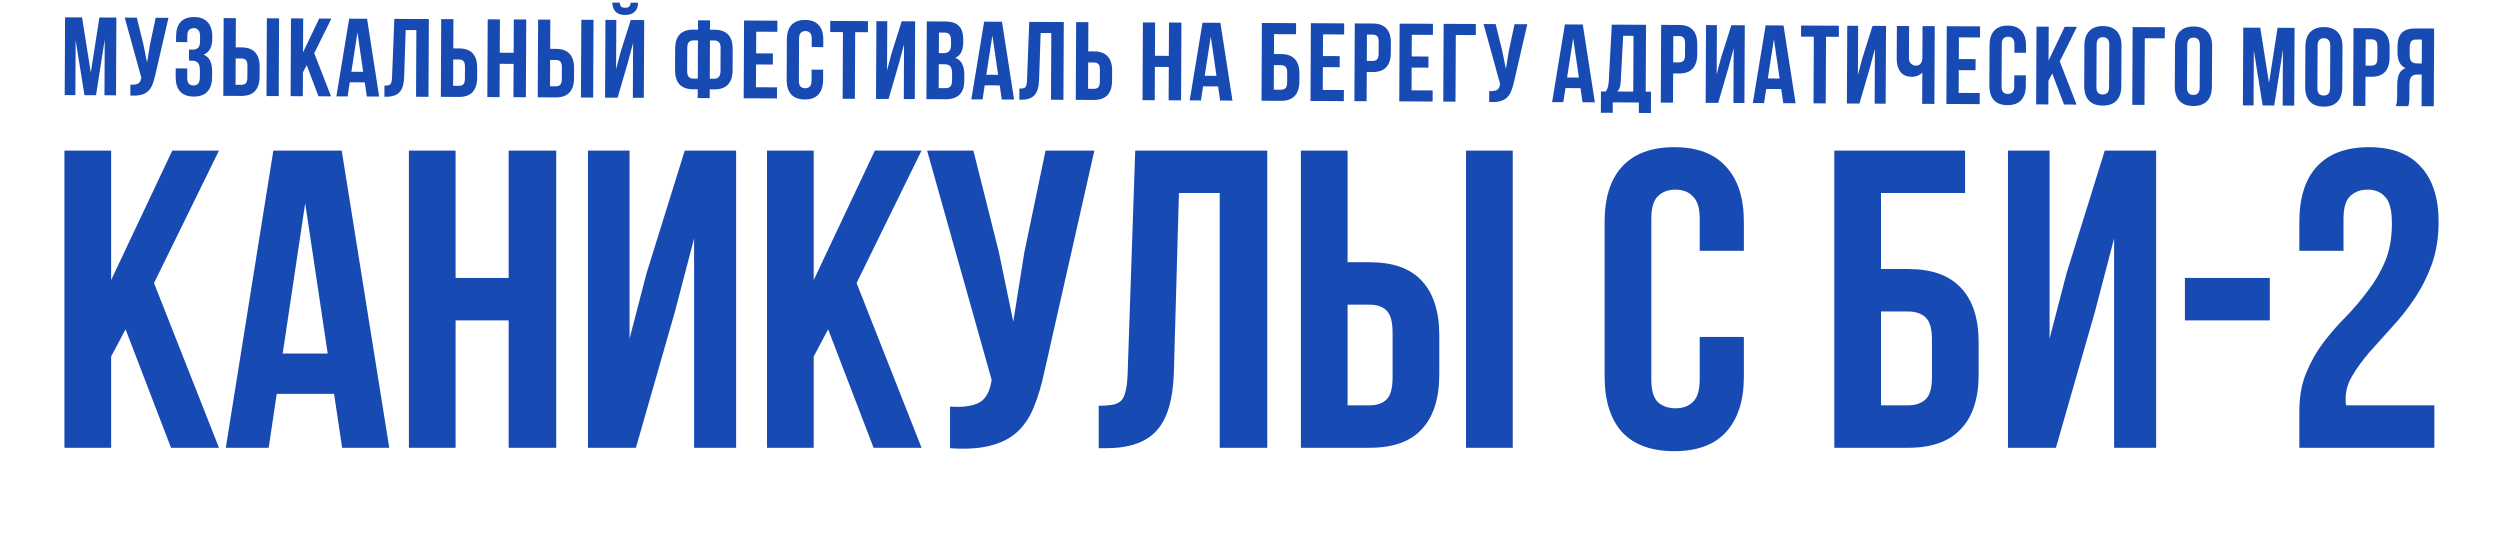
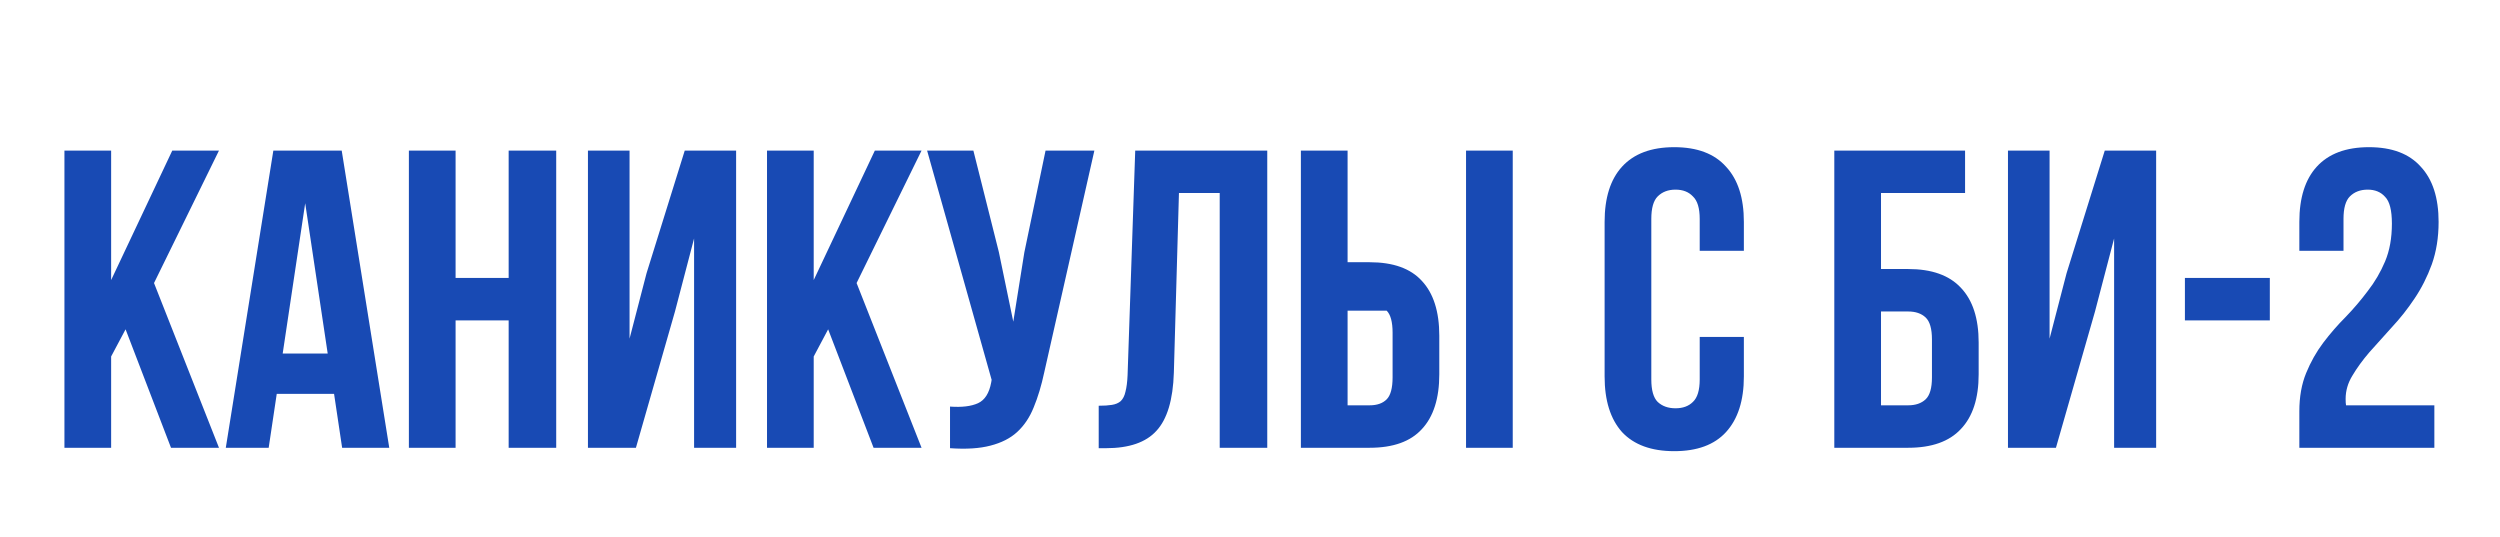
<svg xmlns="http://www.w3.org/2000/svg" width="633" height="136" viewBox="0 0 633 136" fill="none">
-   <path d="M22.99 18.396L25.165 4.428L29.468 4.449L29.375 24.136L26.451 24.122L26.517 10.004L24.313 24.112L21.388 24.098L19.148 10.166L19.082 24.087L16.382 24.075L16.475 4.387L20.778 4.408L22.99 18.396ZM39.271 19.176C39.08 20.057 38.842 20.834 38.557 21.507C38.292 22.162 37.923 22.704 37.453 23.133C37.001 23.544 36.409 23.841 35.676 24.025C34.963 24.209 34.072 24.261 33.004 24.181L33.017 21.425C33.804 21.485 34.423 21.413 34.874 21.209C35.325 21.005 35.618 20.547 35.753 19.835L35.782 19.666L31.578 4.459L34.644 4.473L36.3 11.203L37.234 15.82L37.987 11.239L39.425 4.496L42.659 4.511L39.271 19.176ZM50.658 9.386C50.662 8.505 50.515 7.914 50.216 7.612C49.936 7.292 49.553 7.131 49.065 7.129C48.578 7.126 48.183 7.275 47.882 7.573C47.581 7.853 47.428 8.349 47.425 9.062L47.417 10.665L44.577 10.651L44.584 9.189C44.591 7.595 44.972 6.388 45.726 5.566C46.498 4.726 47.644 4.309 49.163 4.317C50.682 4.324 51.823 4.76 52.588 5.627C53.372 6.474 53.76 7.695 53.752 9.288L53.75 9.795C53.74 11.895 53.011 13.241 51.565 13.834C52.351 14.176 52.901 14.703 53.217 15.417C53.551 16.113 53.716 16.966 53.711 17.979L53.704 19.526C53.696 21.119 53.297 22.346 52.505 23.204C51.732 24.045 50.587 24.461 49.068 24.454C47.549 24.447 46.398 24.019 45.614 23.172C44.85 22.306 44.471 21.076 44.479 19.482L44.489 17.317L47.414 17.33L47.403 19.693C47.4 20.405 47.538 20.912 47.818 21.214C48.116 21.496 48.509 21.639 48.997 21.641C49.484 21.643 49.869 21.495 50.152 21.197C50.453 20.898 50.606 20.308 50.61 19.427L50.618 17.88C50.622 16.961 50.466 16.314 50.149 15.937C49.832 15.561 49.317 15.371 48.605 15.367L47.845 15.364L47.858 12.551L48.787 12.556C49.368 12.558 49.819 12.411 50.139 12.112C50.478 11.814 50.649 11.271 50.653 10.483L50.658 9.386ZM56.536 24.264L56.629 4.577L59.722 4.592L59.687 11.988L61.15 11.995C62.706 12.003 63.857 12.421 64.603 13.249C65.368 14.078 65.747 15.289 65.739 16.883L65.727 19.442C65.72 21.036 65.33 22.243 64.557 23.065C63.803 23.886 62.648 24.293 61.092 24.286L56.536 24.264ZM61.105 21.473C61.593 21.476 61.968 21.346 62.232 21.085C62.496 20.824 62.629 20.337 62.633 19.624L62.647 16.671C62.65 15.959 62.521 15.47 62.26 15.207C61.998 14.943 61.624 14.81 61.137 14.808L59.674 14.801L59.643 21.466L61.105 21.473ZM67.476 24.316L67.569 4.629L70.663 4.643L70.57 24.331L67.476 24.316ZM77.669 16.517L76.704 18.312L76.676 24.359L73.582 24.345L73.675 4.657L76.769 4.672L76.728 13.25L80.819 4.691L83.912 4.706L79.568 13.46L83.819 24.393L80.641 24.378L77.669 16.517ZM95.999 24.451L92.877 24.436L92.36 20.861L88.563 20.844L88.012 24.413L85.171 24.399L88.414 4.727L92.942 4.748L95.999 24.451ZM88.969 18.174L91.951 18.188L90.507 8.224L88.969 18.174ZM97.341 21.672C97.697 21.674 97.987 21.657 98.213 21.62C98.457 21.584 98.654 21.501 98.805 21.37C98.955 21.221 99.059 21.015 99.117 20.753C99.193 20.472 99.242 20.107 99.263 19.657L99.839 4.781L108.586 4.822L108.493 24.51L105.343 24.495L105.423 7.62L102.723 7.607L102.329 19.502C102.264 21.302 101.874 22.585 101.158 23.35C100.46 24.115 99.343 24.494 97.805 24.487L97.327 24.485L97.341 21.672ZM111.62 24.524L111.713 4.837L114.807 4.852L114.772 12.248L116.234 12.255C117.791 12.263 118.942 12.681 119.688 13.509C120.453 14.338 120.831 15.549 120.824 17.143L120.812 19.702C120.804 21.296 120.414 22.503 119.642 23.325C118.888 24.146 117.733 24.553 116.176 24.546L111.62 24.524ZM116.19 21.733C116.677 21.736 117.053 21.606 117.317 21.345C117.58 21.084 117.714 20.597 117.717 19.884L117.731 16.931C117.734 16.219 117.606 15.731 117.344 15.467C117.083 15.203 116.709 15.07 116.221 15.068L114.759 15.061L114.727 21.727L116.19 21.733ZM126.487 24.595L123.393 24.58L123.486 4.893L126.58 4.907L126.54 13.345L130.056 13.361L130.096 4.924L133.245 4.939L133.152 24.626L130.003 24.611L130.042 16.174L126.527 16.157L126.487 24.595ZM136.155 24.64L136.248 4.953L139.342 4.968L139.307 12.364L140.769 12.371C142.326 12.379 143.477 12.797 144.223 13.625C144.988 14.454 145.366 15.665 145.359 17.259L145.347 19.818C145.339 21.412 144.949 22.619 144.176 23.441C143.423 24.262 142.267 24.669 140.711 24.662L136.155 24.64ZM140.725 21.849C141.212 21.852 141.588 21.722 141.851 21.461C142.115 21.2 142.249 20.713 142.252 20L142.266 17.047C142.269 16.335 142.14 15.847 141.879 15.583C141.618 15.319 141.244 15.186 140.756 15.184L139.294 15.177L139.262 21.843L140.725 21.849ZM147.096 24.692L147.189 5.005L150.282 5.019L150.189 24.707L147.096 24.692ZM156.38 24.736L153.201 24.721L153.294 5.034L156.051 5.047L155.992 17.506L157.137 13.18L159.707 5.064L163.11 5.08L163.017 24.767L160.233 24.754L160.298 10.889L159.01 15.72L156.38 24.736ZM161.556 0.685C161.551 1.641 161.276 2.399 160.729 2.959C160.183 3.519 159.357 3.797 158.25 3.791C157.163 3.786 156.358 3.501 155.836 2.936C155.332 2.371 155.064 1.611 155.031 0.654L156.943 0.663C156.978 1.188 157.099 1.536 157.304 1.706C157.528 1.875 157.847 1.961 158.259 1.963C158.69 1.965 159.019 1.882 159.245 1.715C159.489 1.547 159.631 1.201 159.671 0.676L161.556 0.685ZM176.667 22.61L175.514 22.604C173.958 22.597 172.798 22.179 172.033 21.35C171.287 20.522 170.917 19.311 170.925 17.717L170.95 12.345C170.958 10.751 171.339 9.544 172.092 8.722C172.865 7.901 174.029 7.494 175.586 7.501L176.739 7.507L176.75 5.144L179.787 5.159L179.776 7.521L180.929 7.527C182.486 7.534 183.637 7.952 184.383 8.78C185.148 9.609 185.526 10.82 185.519 12.414L185.494 17.786C185.486 19.38 185.096 20.587 184.323 21.408C183.569 22.23 182.414 22.637 180.858 22.63L179.705 22.624L179.694 24.846L176.657 24.832L176.667 22.61ZM179.763 10.249L179.718 19.924L180.871 19.93C181.358 19.932 181.734 19.784 181.998 19.485C182.281 19.186 182.424 18.681 182.427 17.968L182.454 12.203C182.458 11.49 182.319 10.993 182.039 10.71C181.778 10.409 181.404 10.257 180.917 10.255L179.763 10.249ZM176.726 10.235L175.573 10.229C175.085 10.227 174.7 10.375 174.418 10.674C174.154 10.954 174.02 11.45 174.017 12.163L173.99 17.928C173.986 18.641 174.115 19.148 174.376 19.449C174.656 19.75 175.04 19.902 175.527 19.904L176.68 19.91L176.726 10.235ZM191.448 13.511L195.695 13.531L195.682 16.343L191.435 16.323L191.408 22.089L196.752 22.114L196.738 24.927L188.301 24.887L188.394 5.199L196.831 5.239L196.818 8.052L191.474 8.026L191.448 13.511ZM208.421 17.641L208.409 20.257C208.401 21.85 208.002 23.076 207.21 23.935C206.437 24.775 205.292 25.192 203.773 25.185C202.254 25.177 201.103 24.75 200.32 23.903C199.555 23.037 199.176 21.807 199.184 20.213L199.232 9.976C199.24 8.382 199.63 7.165 200.403 6.325C201.194 5.466 202.349 5.04 203.868 5.047C205.387 5.055 206.529 5.491 207.293 6.357C208.077 7.205 208.465 8.425 208.457 10.019L208.448 11.932L205.523 11.918L205.533 9.808C205.536 9.096 205.389 8.598 205.09 8.316C204.81 8.014 204.427 7.863 203.939 7.86C203.452 7.858 203.057 8.006 202.756 8.305C202.473 8.585 202.33 9.081 202.327 9.793L202.277 20.424C202.273 21.137 202.412 21.634 202.692 21.917C202.99 22.2 203.383 22.342 203.871 22.345C204.358 22.347 204.743 22.208 205.026 21.928C205.327 21.648 205.48 21.152 205.483 20.44L205.496 17.627L208.421 17.641ZM210.216 5.302L219.778 5.348L219.765 8.16L216.531 8.145L216.451 25.02L213.357 25.005L213.437 8.13L210.203 8.115L210.216 5.302ZM224.985 25.06L221.807 25.045L221.9 5.358L224.656 5.371L224.598 17.83L225.743 13.504L228.313 5.388L231.716 5.404L231.623 25.091L228.838 25.078L228.904 11.213L227.615 16.044L224.985 25.06ZM239.331 5.44C240.943 5.448 242.104 5.828 242.813 6.581C243.541 7.335 243.901 8.471 243.894 9.99L243.89 10.693C243.886 11.705 243.722 12.539 243.4 13.194C243.079 13.848 242.57 14.334 241.875 14.649C242.717 14.972 243.305 15.499 243.639 16.232C243.992 16.947 244.166 17.829 244.161 18.879L244.153 20.482C244.146 22 243.747 23.161 242.956 23.963C242.165 24.747 240.991 25.136 239.435 25.128L234.569 25.105L234.662 5.418L239.331 5.44ZM237.705 16.261L237.676 22.307L239.448 22.316C239.973 22.318 240.367 22.179 240.631 21.899C240.914 21.619 241.057 21.114 241.06 20.383L241.068 18.667C241.073 17.748 240.916 17.119 240.599 16.78C240.301 16.442 239.795 16.27 239.083 16.267L237.705 16.261ZM237.742 8.245L237.718 13.448L238.927 13.454C239.508 13.457 239.959 13.309 240.279 13.01C240.618 12.712 240.79 12.169 240.793 11.381L240.798 10.284C240.802 9.572 240.673 9.056 240.412 8.736C240.17 8.416 239.777 8.255 239.233 8.252L237.742 8.245ZM256.766 25.21L253.645 25.195L253.127 21.621L249.33 21.603L248.779 25.172L245.938 25.159L249.181 5.486L253.709 5.508L256.766 25.21ZM249.737 18.933L252.718 18.947L251.274 8.984L249.737 18.933ZM258.108 22.432C258.464 22.434 258.755 22.416 258.98 22.38C259.224 22.343 259.421 22.26 259.572 22.13C259.722 21.98 259.827 21.774 259.884 21.512C259.96 21.231 260.009 20.866 260.03 20.416L260.606 5.54L269.353 5.582L269.26 25.269L266.11 25.254L266.19 8.379L263.49 8.367L263.096 20.262C263.031 22.061 262.641 23.344 261.925 24.109C261.228 24.875 260.11 25.254 258.573 25.247L258.095 25.244L258.108 22.432ZM272.387 25.284L272.48 5.597L275.574 5.611L275.539 13.008L277.002 13.015C278.558 13.022 279.709 13.44 280.455 14.269C281.22 15.097 281.599 16.308 281.591 17.902L281.579 20.462C281.572 22.055 281.182 23.263 280.409 24.084C279.655 24.906 278.5 25.313 276.944 25.305L272.387 25.284ZM276.957 22.493C277.444 22.495 277.82 22.366 278.084 22.105C278.348 21.843 278.481 21.356 278.484 20.644L278.498 17.691C278.502 16.978 278.373 16.49 278.112 16.226C277.85 15.963 277.476 15.83 276.988 15.827L275.526 15.82L275.494 22.486L276.957 22.493ZM292.381 25.378L289.287 25.364L289.38 5.676L292.474 5.691L292.434 14.128L295.949 14.145L295.989 5.708L299.139 5.722L299.046 25.41L295.896 25.395L295.936 16.957L292.42 16.941L292.381 25.378ZM312.061 25.471L308.939 25.456L308.422 21.882L304.625 21.864L304.074 25.433L301.233 25.42L304.476 5.748L309.004 5.769L312.061 25.471ZM305.031 19.194L308.013 19.208L306.569 9.245L305.031 19.194ZM319.416 25.506L319.509 5.819L328.171 5.86L328.158 8.672L322.589 8.646L322.565 13.68L324.365 13.689C325.922 13.696 327.082 14.114 327.847 14.943C328.631 15.771 329.019 16.983 329.011 18.576L329.001 20.686C328.994 22.279 328.594 23.487 327.803 24.308C327.03 25.13 325.866 25.537 324.309 25.529L319.416 25.506ZM324.323 22.717C324.81 22.719 325.195 22.59 325.478 22.328C325.76 22.067 325.903 21.58 325.906 20.868L325.918 18.365C325.922 17.652 325.783 17.164 325.503 16.9C325.223 16.636 324.84 16.503 324.352 16.501L322.552 16.493L322.523 22.708L324.323 22.717ZM334.967 14.189L339.214 14.209L339.201 17.021L334.954 17.001L334.927 22.767L340.27 22.792L340.257 25.604L331.82 25.565L331.913 5.877L340.35 5.917L340.337 8.73L334.993 8.704L334.967 14.189ZM347.583 5.951C349.139 5.959 350.29 6.377 351.036 7.205C351.801 8.034 352.18 9.245 352.172 10.839L352.16 13.398C352.153 14.992 351.763 16.199 350.99 17.021C350.236 17.842 349.081 18.249 347.525 18.242L346.062 18.235L346.027 25.632L342.934 25.617L343.027 5.93L347.583 5.951ZM346.107 8.757L346.076 15.422L347.538 15.429C348.026 15.432 348.401 15.302 348.665 15.041C348.929 14.78 349.062 14.293 349.066 13.58L349.08 10.627C349.083 9.915 348.954 9.427 348.693 9.163C348.431 8.899 348.057 8.766 347.57 8.764L346.107 8.757ZM357.442 14.295L361.689 14.315L361.676 17.127L357.429 17.107L357.402 22.873L362.745 22.898L362.732 25.711L354.295 25.671L354.388 5.983L362.825 6.023L362.812 8.836L357.468 8.811L357.442 14.295ZM365.437 25.723L365.53 6.036L373.686 6.075L373.673 8.887L368.61 8.863L368.53 25.738L365.437 25.723ZM383.326 20.802C383.134 21.682 382.896 22.459 382.612 23.133C382.346 23.788 381.978 24.33 381.507 24.759C381.055 25.169 380.463 25.466 379.731 25.65C379.018 25.834 378.127 25.887 377.059 25.806L377.072 23.05C377.859 23.11 378.478 23.038 378.929 22.834C379.38 22.63 379.673 22.172 379.807 21.46L379.836 21.291L375.633 6.084L378.699 6.098L380.354 12.828L381.289 17.445L382.042 12.864L383.48 6.121L386.714 6.136L383.326 20.802ZM403.819 25.905L400.697 25.89L400.179 22.316L396.383 22.298L395.831 25.867L392.991 25.854L396.234 6.181L400.762 6.203L403.819 25.905ZM396.789 19.628L399.77 19.642L398.327 9.679L396.789 19.628ZM414.95 28.601L414.963 25.957L408.353 25.926L408.341 28.57L405.331 28.556L405.357 23.156L406.566 23.161C406.83 22.825 407.01 22.46 407.106 22.067C407.22 21.674 407.297 21.187 407.338 20.606L408.109 6.237L416.771 6.278L416.691 23.209L418.041 23.216L418.016 28.616L414.95 28.601ZM410.375 20.564C410.334 21.314 410.238 21.876 410.086 22.25C409.953 22.624 409.755 22.933 409.491 23.175L413.541 23.194L413.608 9.076L410.992 9.063L410.375 20.564ZM425.16 6.318C426.716 6.325 427.868 6.743 428.614 7.572C429.379 8.4 429.757 9.611 429.75 11.205L429.738 13.764C429.73 15.358 429.34 16.566 428.567 17.387C427.813 18.209 426.658 18.616 425.102 18.608L423.64 18.601L423.605 25.998L420.511 25.983L420.604 6.296L425.16 6.318ZM423.684 9.123L423.653 15.789L425.115 15.796C425.603 15.798 425.979 15.669 426.242 15.407C426.506 15.146 426.64 14.659 426.643 13.947L426.657 10.994C426.66 10.281 426.531 9.793 426.27 9.529C426.009 9.266 425.634 9.133 425.147 9.13L423.684 9.123ZM435.05 26.052L431.872 26.037L431.965 6.35L434.721 6.363L434.662 18.822L435.808 14.496L438.377 6.38L441.781 6.396L441.688 26.084L438.903 26.07L438.969 12.205L437.68 17.036L435.05 26.052ZM454.646 26.145L451.524 26.13L451.007 22.556L447.21 22.538L446.659 26.107L443.818 26.094L447.061 6.421L451.589 6.443L454.646 26.145ZM447.616 19.868L450.598 19.882L449.154 9.919L447.616 19.868ZM456.039 6.464L465.602 6.509L465.588 9.321L462.354 9.306L462.274 26.181L459.181 26.166L459.26 9.291L456.026 9.276L456.039 6.464ZM470.809 26.221L467.631 26.206L467.724 6.519L470.48 6.532L470.421 18.991L471.566 14.665L474.136 6.549L477.539 6.565L477.446 26.253L474.662 26.239L474.727 12.374L473.439 17.205L470.809 26.221ZM489.879 6.623L489.786 26.311L486.692 26.296L486.73 18.365C486.391 18.738 485.967 19.018 485.46 19.203C484.972 19.369 484.512 19.451 484.081 19.449C482.806 19.443 481.842 19.026 481.19 18.198C480.556 17.352 480.243 16.253 480.249 14.903L480.289 6.578L483.382 6.593L483.344 14.665C483.341 15.321 483.517 15.809 483.872 16.13C484.226 16.45 484.647 16.611 485.135 16.614C485.622 16.616 486.008 16.449 486.29 16.113C486.592 15.758 486.745 15.252 486.748 14.596L486.785 6.609L489.879 6.623ZM495.972 14.949L500.219 14.969L500.206 17.782L495.959 17.762L495.932 23.527L501.275 23.552L501.262 26.365L492.825 26.325L492.918 6.638L501.355 6.678L501.342 9.49L495.998 9.465L495.972 14.949ZM512.945 19.079L512.933 21.695C512.925 23.289 512.525 24.515 511.734 25.374C510.961 26.214 509.815 26.63 508.297 26.623C506.778 26.616 505.627 26.189 504.843 25.341C504.079 24.475 503.7 23.245 503.708 21.651L503.756 11.414C503.764 9.82 504.154 8.603 504.926 7.763C505.718 6.905 506.873 6.479 508.392 6.486C509.911 6.493 511.052 6.93 511.817 7.796C512.6 8.643 512.988 9.864 512.981 11.458L512.972 13.37L510.047 13.356L510.057 11.247C510.06 10.534 509.913 10.037 509.614 9.754C509.334 9.453 508.95 9.301 508.463 9.299C507.975 9.297 507.581 9.445 507.28 9.743C506.997 10.023 506.854 10.519 506.851 11.232L506.8 21.863C506.797 22.576 506.935 23.073 507.215 23.356C507.514 23.638 507.907 23.781 508.395 23.783C508.882 23.785 509.267 23.646 509.55 23.367C509.851 23.087 510.003 22.591 510.007 21.878L510.02 19.066L512.945 19.079ZM519.634 18.605L518.669 20.4L518.64 26.447L515.547 26.433L515.64 6.745L518.733 6.76L518.693 15.338L522.783 6.779L525.877 6.794L521.533 15.548L525.784 26.481L522.606 26.466L519.634 18.605ZM530.813 21.976C530.81 22.689 530.948 23.196 531.228 23.497C531.527 23.78 531.92 23.922 532.407 23.925C532.895 23.927 533.28 23.788 533.563 23.508C533.864 23.21 534.016 22.704 534.02 21.991L534.07 11.36C534.073 10.648 533.926 10.15 533.627 9.868C533.347 9.566 532.963 9.415 532.476 9.412C531.988 9.41 531.594 9.558 531.293 9.857C531.01 10.137 530.867 10.633 530.864 11.345L530.813 21.976ZM527.769 11.527C527.777 9.934 528.185 8.717 528.996 7.877C529.806 7.018 530.971 6.593 532.489 6.6C534.008 6.607 535.168 7.044 535.971 7.91C536.773 8.758 537.17 9.978 537.163 11.572L537.114 21.809C537.107 23.403 536.698 24.629 535.888 25.488C535.077 26.328 533.913 26.744 532.394 26.737C530.875 26.73 529.715 26.302 528.913 25.455C528.11 24.589 527.713 23.359 527.721 21.765L527.769 11.527ZM539.89 26.547L539.983 6.86L548.139 6.899L548.126 9.711L543.063 9.687L542.984 26.562L539.89 26.547ZM553.755 22.085C553.752 22.797 553.89 23.304 554.17 23.605C554.469 23.888 554.862 24.031 555.349 24.033C555.837 24.035 556.222 23.896 556.504 23.616C556.806 23.318 556.958 22.812 556.961 22.1L557.012 11.469C557.015 10.756 556.867 10.259 556.569 9.976C556.289 9.675 555.905 9.523 555.418 9.521C554.93 9.518 554.536 9.666 554.234 9.965C553.952 10.245 553.809 10.741 553.806 11.454L553.755 22.085ZM550.711 11.636C550.718 10.042 551.127 8.825 551.937 7.985C552.748 7.127 553.912 6.701 555.431 6.708C556.95 6.715 558.11 7.152 558.912 8.018C559.715 8.866 560.112 10.086 560.105 11.68L560.056 21.918C560.049 23.511 559.64 24.738 558.829 25.596C558.019 26.436 556.855 26.853 555.336 26.845C553.817 26.838 552.657 26.411 551.854 25.563C551.052 24.697 550.655 23.467 550.662 21.873L550.711 11.636ZM574.51 21.002L576.685 7.034L580.989 7.054L580.896 26.741L577.971 26.727L578.037 12.609L575.833 26.717L572.908 26.703L570.668 12.771L570.602 26.692L567.902 26.68L567.995 6.992L572.298 7.013L574.51 21.002ZM586.767 22.241C586.764 22.953 586.902 23.46 587.182 23.761C587.481 24.044 587.874 24.187 588.361 24.189C588.849 24.191 589.234 24.052 589.516 23.773C589.818 23.474 589.97 22.968 589.974 22.256L590.024 11.625C590.027 10.912 589.879 10.415 589.581 10.132C589.301 9.831 588.917 9.679 588.43 9.677C587.942 9.674 587.548 9.822 587.246 10.121C586.964 10.401 586.821 10.897 586.818 11.61L586.767 22.241ZM583.723 11.792C583.73 10.198 584.139 8.981 584.95 8.141C585.76 7.283 586.924 6.857 588.443 6.864C589.962 6.871 591.122 7.308 591.924 8.174C592.727 9.022 593.124 10.242 593.117 11.836L593.068 22.074C593.061 23.667 592.652 24.893 591.841 25.752C591.031 26.592 589.867 27.009 588.348 27.001C586.829 26.994 585.669 26.567 584.866 25.719C584.064 24.853 583.667 23.623 583.675 22.029L583.723 11.792ZM600.465 7.146C602.021 7.153 603.172 7.571 603.918 8.4C604.683 9.228 605.062 10.44 605.054 12.033L605.042 14.593C605.035 16.186 604.645 17.394 603.872 18.215C603.118 19.037 601.963 19.444 600.407 19.436L598.944 19.43L598.909 26.826L595.816 26.812L595.909 7.124L600.465 7.146ZM598.989 9.951L598.958 16.617L600.42 16.624C600.908 16.626 601.283 16.497 601.547 16.235C601.811 15.974 601.944 15.487 601.948 14.775L601.962 11.822C601.965 11.109 601.836 10.621 601.575 10.357C601.313 10.094 600.939 9.961 600.452 9.958L598.989 9.951ZM606.614 26.863C606.766 26.488 606.861 26.123 606.901 25.767C606.94 25.392 606.961 24.961 606.963 24.474L606.977 21.436C606.982 20.405 607.127 19.534 607.412 18.823C607.715 18.093 608.261 17.57 609.05 17.255C607.703 16.611 607.035 15.277 607.044 13.252L607.051 11.705C607.059 10.186 607.42 9.054 608.136 8.307C608.871 7.561 610.045 7.191 611.657 7.199L616.326 7.221L616.233 26.908L613.139 26.893L613.177 18.878L612.108 18.873C611.396 18.869 610.879 19.055 610.559 19.428C610.238 19.802 610.076 20.448 610.071 21.366L610.057 24.46C610.055 24.854 610.044 25.182 610.024 25.444C610.023 25.707 610.003 25.922 609.965 26.091C609.945 26.26 609.916 26.4 609.878 26.512C609.84 26.625 609.802 26.747 609.764 26.878L606.614 26.863ZM611.728 10.012C611.185 10.009 610.781 10.166 610.517 10.484C610.271 10.802 610.147 11.317 610.144 12.029L610.135 13.97C610.131 14.757 610.288 15.302 610.605 15.603C610.941 15.905 611.4 16.057 611.981 16.06L613.19 16.066L613.219 10.019L611.728 10.012Z" fill="#184AB4" />
-   <path d="M31.795 83.382L28.14 90.263V113.375H16.315V38.125H28.14V70.912L43.62 38.125H55.445L38.998 71.665L55.445 113.375H43.298L31.795 83.382ZM98.56 113.375H86.627L84.585 99.722H70.072L68.03 113.375H57.172L69.212 38.125H86.52L98.56 113.375ZM71.577 89.51H82.972L77.275 51.455L71.577 89.51ZM115.354 113.375H103.529V38.125H115.354V70.375H128.792V38.125H140.832V113.375H128.792V81.125H115.354V113.375ZM161.015 113.375H148.868V38.125H159.403V85.748L163.703 69.192L173.378 38.125H186.385V113.375H175.743V60.377L170.905 78.868L161.015 113.375ZM209.687 83.382L206.032 90.263V113.375H194.207V38.125H206.032V70.912L221.512 38.125H233.337L216.889 71.665L233.337 113.375H221.189L209.687 83.382ZM264.411 94.24C263.694 97.608 262.799 100.582 261.724 103.162C260.72 105.671 259.323 107.749 257.531 109.397C255.811 110.974 253.554 112.121 250.759 112.837C248.035 113.554 244.631 113.769 240.546 113.483V102.947C243.556 103.162 245.921 102.876 247.641 102.087C249.361 101.299 250.472 99.543 250.974 96.82L251.081 96.175L234.741 38.125H246.459L252.909 63.818L256.564 81.448L259.359 63.925L264.734 38.125H277.096L264.411 94.24ZM278.193 102.732C279.555 102.732 280.665 102.661 281.525 102.517C282.457 102.374 283.21 102.052 283.783 101.55C284.356 100.977 284.75 100.188 284.965 99.185C285.252 98.11 285.431 96.713 285.503 94.993L287.438 38.125H320.87V113.375H308.83V48.875H298.51L297.22 94.347C297.005 101.227 295.536 106.137 292.813 109.075C290.161 112.013 285.897 113.483 280.02 113.483H278.193V102.732ZM329.384 113.375V38.125H341.209V66.397H346.799C352.747 66.397 357.155 67.974 360.021 71.127C362.96 74.281 364.429 78.903 364.429 84.995V94.778C364.429 100.869 362.96 105.492 360.021 108.645C357.155 111.798 352.747 113.375 346.799 113.375H329.384ZM346.799 102.625C348.662 102.625 350.096 102.123 351.099 101.12C352.102 100.117 352.604 98.253 352.604 95.53V84.243C352.604 81.519 352.102 79.656 351.099 78.653C350.096 77.649 348.662 77.147 346.799 77.147H341.209V102.625H346.799ZM371.201 113.375V38.125H383.026V113.375H371.201ZM441.547 85.317V95.315C441.547 101.407 440.042 106.101 437.032 109.397C434.093 112.623 429.722 114.235 423.917 114.235C418.112 114.235 413.704 112.623 410.694 109.397C407.756 106.101 406.287 101.407 406.287 95.315V56.185C406.287 50.093 407.756 45.435 410.694 42.21C413.704 38.913 418.112 37.265 423.917 37.265C429.722 37.265 434.093 38.913 437.032 42.21C440.042 45.435 441.547 50.093 441.547 56.185V63.495H430.367V55.432C430.367 52.709 429.793 50.81 428.647 49.735C427.572 48.588 426.103 48.015 424.239 48.015C422.376 48.015 420.871 48.588 419.724 49.735C418.649 50.81 418.112 52.709 418.112 55.432V96.067C418.112 98.791 418.649 100.69 419.724 101.765C420.871 102.84 422.376 103.377 424.239 103.377C426.103 103.377 427.572 102.84 428.647 101.765C429.793 100.69 430.367 98.791 430.367 96.067V85.317H441.547ZM464.446 113.375V38.125H497.556V48.875H476.271V68.118H483.151C489.099 68.118 493.543 69.694 496.481 72.847C499.491 76.001 500.996 80.623 500.996 86.715V94.778C500.996 100.869 499.491 105.492 496.481 108.645C493.543 111.798 489.099 113.375 483.151 113.375H464.446ZM483.151 102.625C485.014 102.625 486.483 102.123 487.558 101.12C488.633 100.117 489.171 98.253 489.171 95.53V85.963C489.171 83.239 488.633 81.376 487.558 80.373C486.483 79.369 485.014 78.868 483.151 78.868H476.271V102.625H483.151ZM520.565 113.375H508.418V38.125H518.953V85.748L523.253 69.192L532.928 38.125H545.935V113.375H535.293V60.377L530.455 78.868L520.565 113.375ZM553.219 70.375H574.719V81.125H553.219V70.375ZM605.629 56.615C605.629 53.247 605.055 50.989 603.909 49.843C602.834 48.624 601.365 48.015 599.501 48.015C597.638 48.015 596.133 48.588 594.986 49.735C593.911 50.81 593.374 52.709 593.374 55.432V63.495H582.194V56.185C582.194 50.093 583.663 45.435 586.601 42.21C589.611 38.913 594.019 37.265 599.824 37.265C605.629 37.265 610 38.913 612.939 42.21C615.949 45.435 617.454 50.093 617.454 56.185C617.454 60.127 616.88 63.71 615.734 66.935C614.587 70.088 613.118 72.991 611.326 75.642C609.606 78.222 607.707 80.623 605.629 82.845C603.622 85.067 601.723 87.181 599.931 89.188C598.211 91.194 596.778 93.165 595.631 95.1C594.485 96.963 593.911 98.934 593.911 101.012C593.911 101.729 593.947 102.267 594.019 102.625H616.379V113.375H582.194V104.13C582.194 100.475 582.767 97.25 583.914 94.455C585.06 91.66 586.494 89.116 588.214 86.823C590.005 84.457 591.905 82.272 593.911 80.265C595.918 78.187 597.781 76.001 599.501 73.707C601.293 71.414 602.762 68.906 603.909 66.183C605.055 63.459 605.629 60.27 605.629 56.615Z" fill="#184AB4" />
+   <path d="M31.795 83.382L28.14 90.263V113.375H16.315V38.125H28.14V70.912L43.62 38.125H55.445L38.998 71.665L55.445 113.375H43.298L31.795 83.382ZM98.56 113.375H86.627L84.585 99.722H70.072L68.03 113.375H57.172L69.212 38.125H86.52L98.56 113.375ZM71.577 89.51H82.972L77.275 51.455L71.577 89.51ZM115.354 113.375H103.529V38.125H115.354V70.375H128.792V38.125H140.832V113.375H128.792V81.125H115.354V113.375ZM161.015 113.375H148.868V38.125H159.403V85.748L163.703 69.192L173.378 38.125H186.385V113.375H175.743V60.377L170.905 78.868L161.015 113.375ZM209.687 83.382L206.032 90.263V113.375H194.207V38.125H206.032V70.912L221.512 38.125H233.337L216.889 71.665L233.337 113.375H221.189L209.687 83.382ZM264.411 94.24C263.694 97.608 262.799 100.582 261.724 103.162C260.72 105.671 259.323 107.749 257.531 109.397C255.811 110.974 253.554 112.121 250.759 112.837C248.035 113.554 244.631 113.769 240.546 113.483V102.947C243.556 103.162 245.921 102.876 247.641 102.087C249.361 101.299 250.472 99.543 250.974 96.82L251.081 96.175L234.741 38.125H246.459L252.909 63.818L256.564 81.448L259.359 63.925L264.734 38.125H277.096L264.411 94.24ZM278.193 102.732C279.555 102.732 280.665 102.661 281.525 102.517C282.457 102.374 283.21 102.052 283.783 101.55C284.356 100.977 284.75 100.188 284.965 99.185C285.252 98.11 285.431 96.713 285.503 94.993L287.438 38.125H320.87V113.375H308.83V48.875H298.51L297.22 94.347C297.005 101.227 295.536 106.137 292.813 109.075C290.161 112.013 285.897 113.483 280.02 113.483H278.193V102.732ZM329.384 113.375V38.125H341.209V66.397H346.799C352.747 66.397 357.155 67.974 360.021 71.127C362.96 74.281 364.429 78.903 364.429 84.995V94.778C364.429 100.869 362.96 105.492 360.021 108.645C357.155 111.798 352.747 113.375 346.799 113.375H329.384ZM346.799 102.625C348.662 102.625 350.096 102.123 351.099 101.12C352.102 100.117 352.604 98.253 352.604 95.53V84.243C352.604 81.519 352.102 79.656 351.099 78.653H341.209V102.625H346.799ZM371.201 113.375V38.125H383.026V113.375H371.201ZM441.547 85.317V95.315C441.547 101.407 440.042 106.101 437.032 109.397C434.093 112.623 429.722 114.235 423.917 114.235C418.112 114.235 413.704 112.623 410.694 109.397C407.756 106.101 406.287 101.407 406.287 95.315V56.185C406.287 50.093 407.756 45.435 410.694 42.21C413.704 38.913 418.112 37.265 423.917 37.265C429.722 37.265 434.093 38.913 437.032 42.21C440.042 45.435 441.547 50.093 441.547 56.185V63.495H430.367V55.432C430.367 52.709 429.793 50.81 428.647 49.735C427.572 48.588 426.103 48.015 424.239 48.015C422.376 48.015 420.871 48.588 419.724 49.735C418.649 50.81 418.112 52.709 418.112 55.432V96.067C418.112 98.791 418.649 100.69 419.724 101.765C420.871 102.84 422.376 103.377 424.239 103.377C426.103 103.377 427.572 102.84 428.647 101.765C429.793 100.69 430.367 98.791 430.367 96.067V85.317H441.547ZM464.446 113.375V38.125H497.556V48.875H476.271V68.118H483.151C489.099 68.118 493.543 69.694 496.481 72.847C499.491 76.001 500.996 80.623 500.996 86.715V94.778C500.996 100.869 499.491 105.492 496.481 108.645C493.543 111.798 489.099 113.375 483.151 113.375H464.446ZM483.151 102.625C485.014 102.625 486.483 102.123 487.558 101.12C488.633 100.117 489.171 98.253 489.171 95.53V85.963C489.171 83.239 488.633 81.376 487.558 80.373C486.483 79.369 485.014 78.868 483.151 78.868H476.271V102.625H483.151ZM520.565 113.375H508.418V38.125H518.953V85.748L523.253 69.192L532.928 38.125H545.935V113.375H535.293V60.377L530.455 78.868L520.565 113.375ZM553.219 70.375H574.719V81.125H553.219V70.375ZM605.629 56.615C605.629 53.247 605.055 50.989 603.909 49.843C602.834 48.624 601.365 48.015 599.501 48.015C597.638 48.015 596.133 48.588 594.986 49.735C593.911 50.81 593.374 52.709 593.374 55.432V63.495H582.194V56.185C582.194 50.093 583.663 45.435 586.601 42.21C589.611 38.913 594.019 37.265 599.824 37.265C605.629 37.265 610 38.913 612.939 42.21C615.949 45.435 617.454 50.093 617.454 56.185C617.454 60.127 616.88 63.71 615.734 66.935C614.587 70.088 613.118 72.991 611.326 75.642C609.606 78.222 607.707 80.623 605.629 82.845C603.622 85.067 601.723 87.181 599.931 89.188C598.211 91.194 596.778 93.165 595.631 95.1C594.485 96.963 593.911 98.934 593.911 101.012C593.911 101.729 593.947 102.267 594.019 102.625H616.379V113.375H582.194V104.13C582.194 100.475 582.767 97.25 583.914 94.455C585.06 91.66 586.494 89.116 588.214 86.823C590.005 84.457 591.905 82.272 593.911 80.265C595.918 78.187 597.781 76.001 599.501 73.707C601.293 71.414 602.762 68.906 603.909 66.183C605.055 63.459 605.629 60.27 605.629 56.615Z" fill="#184AB4" />
</svg>